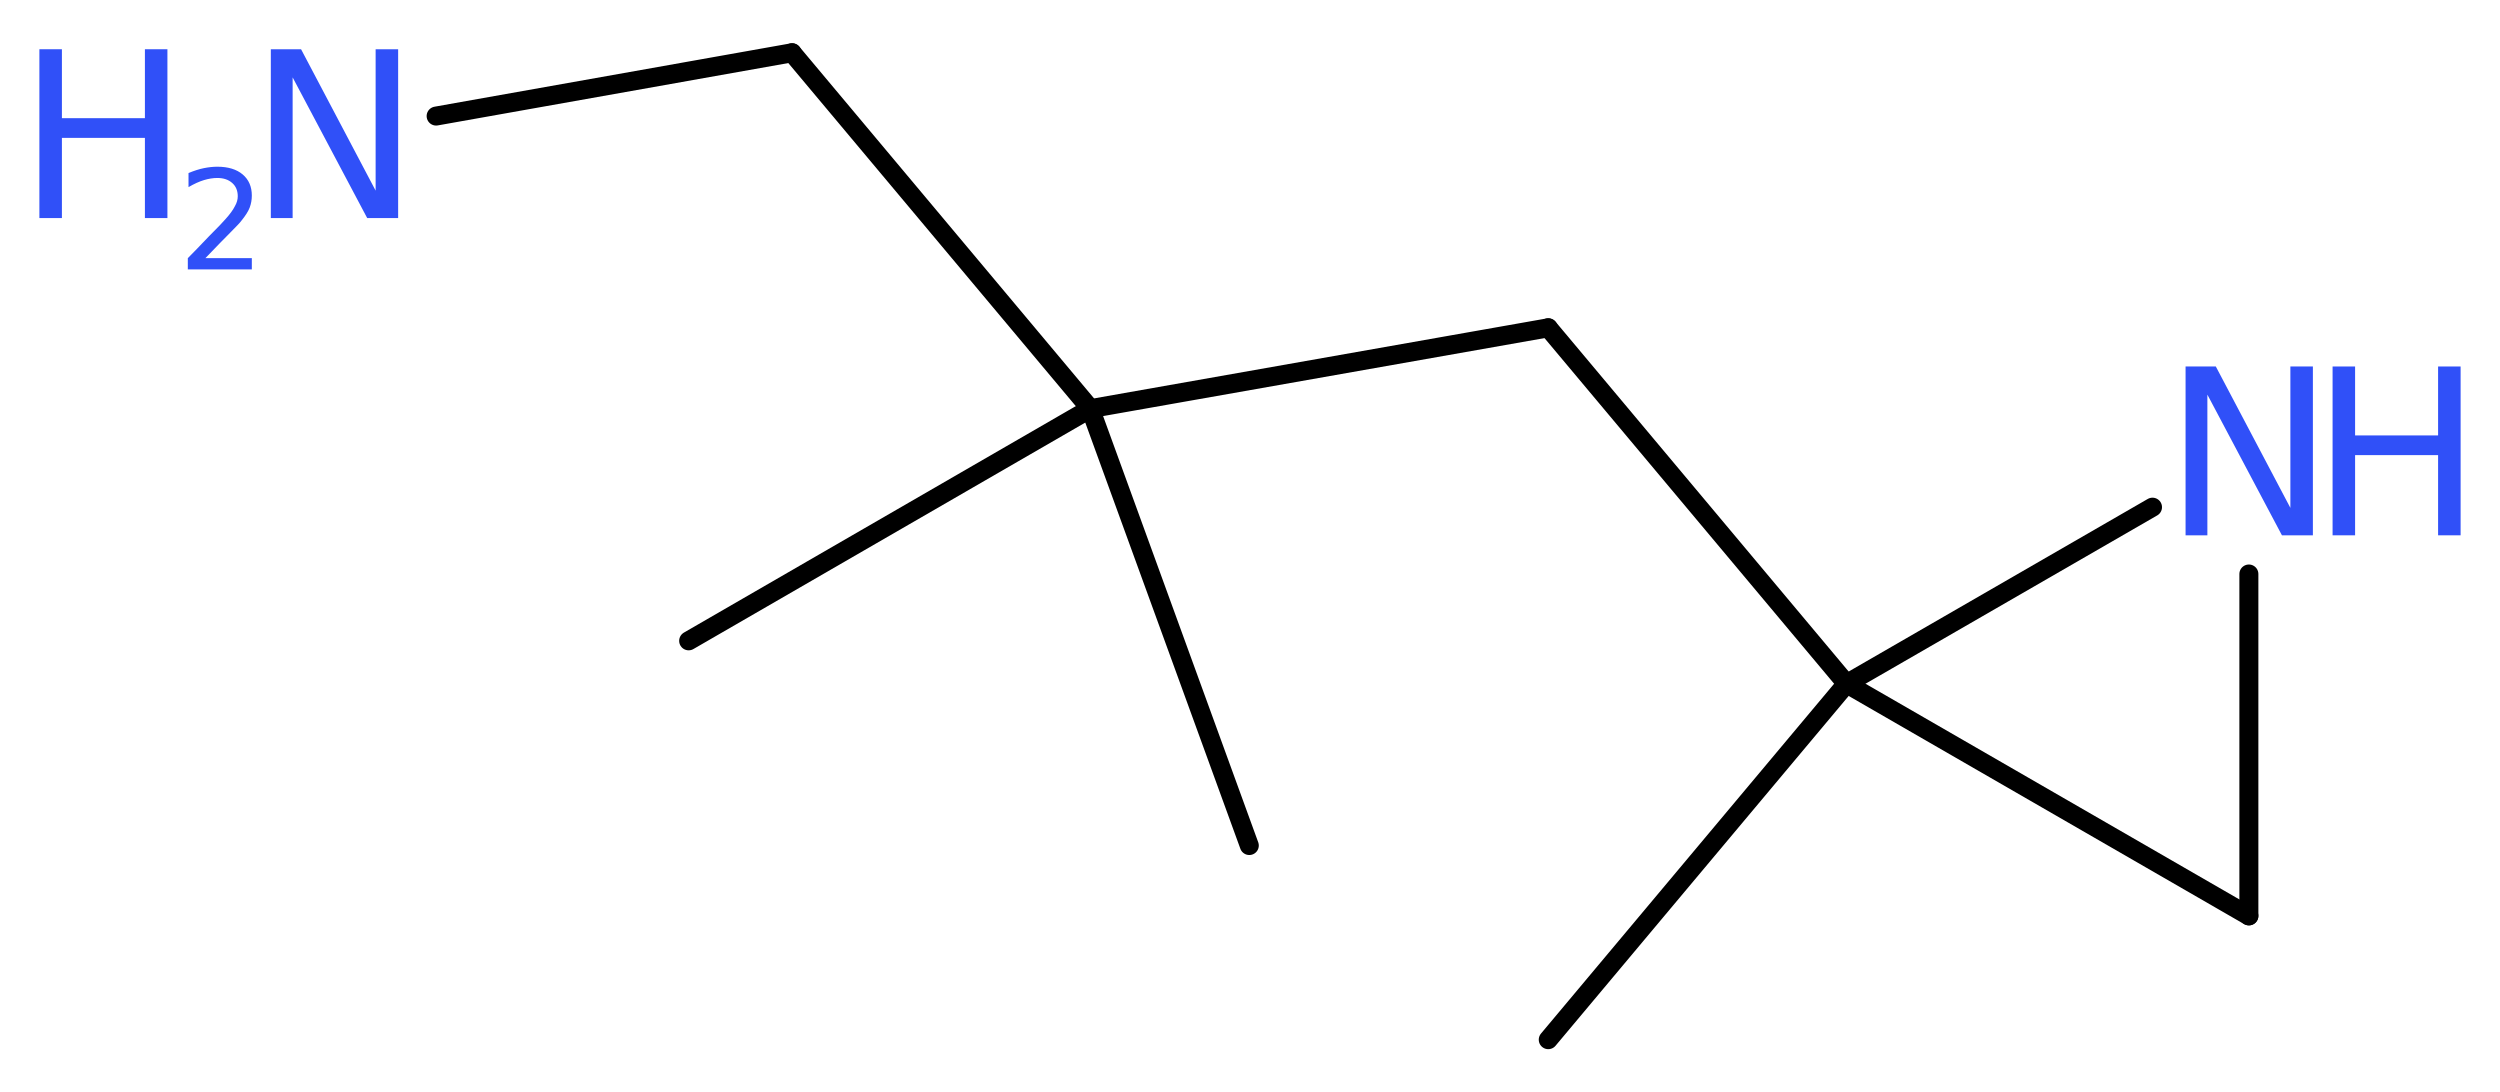
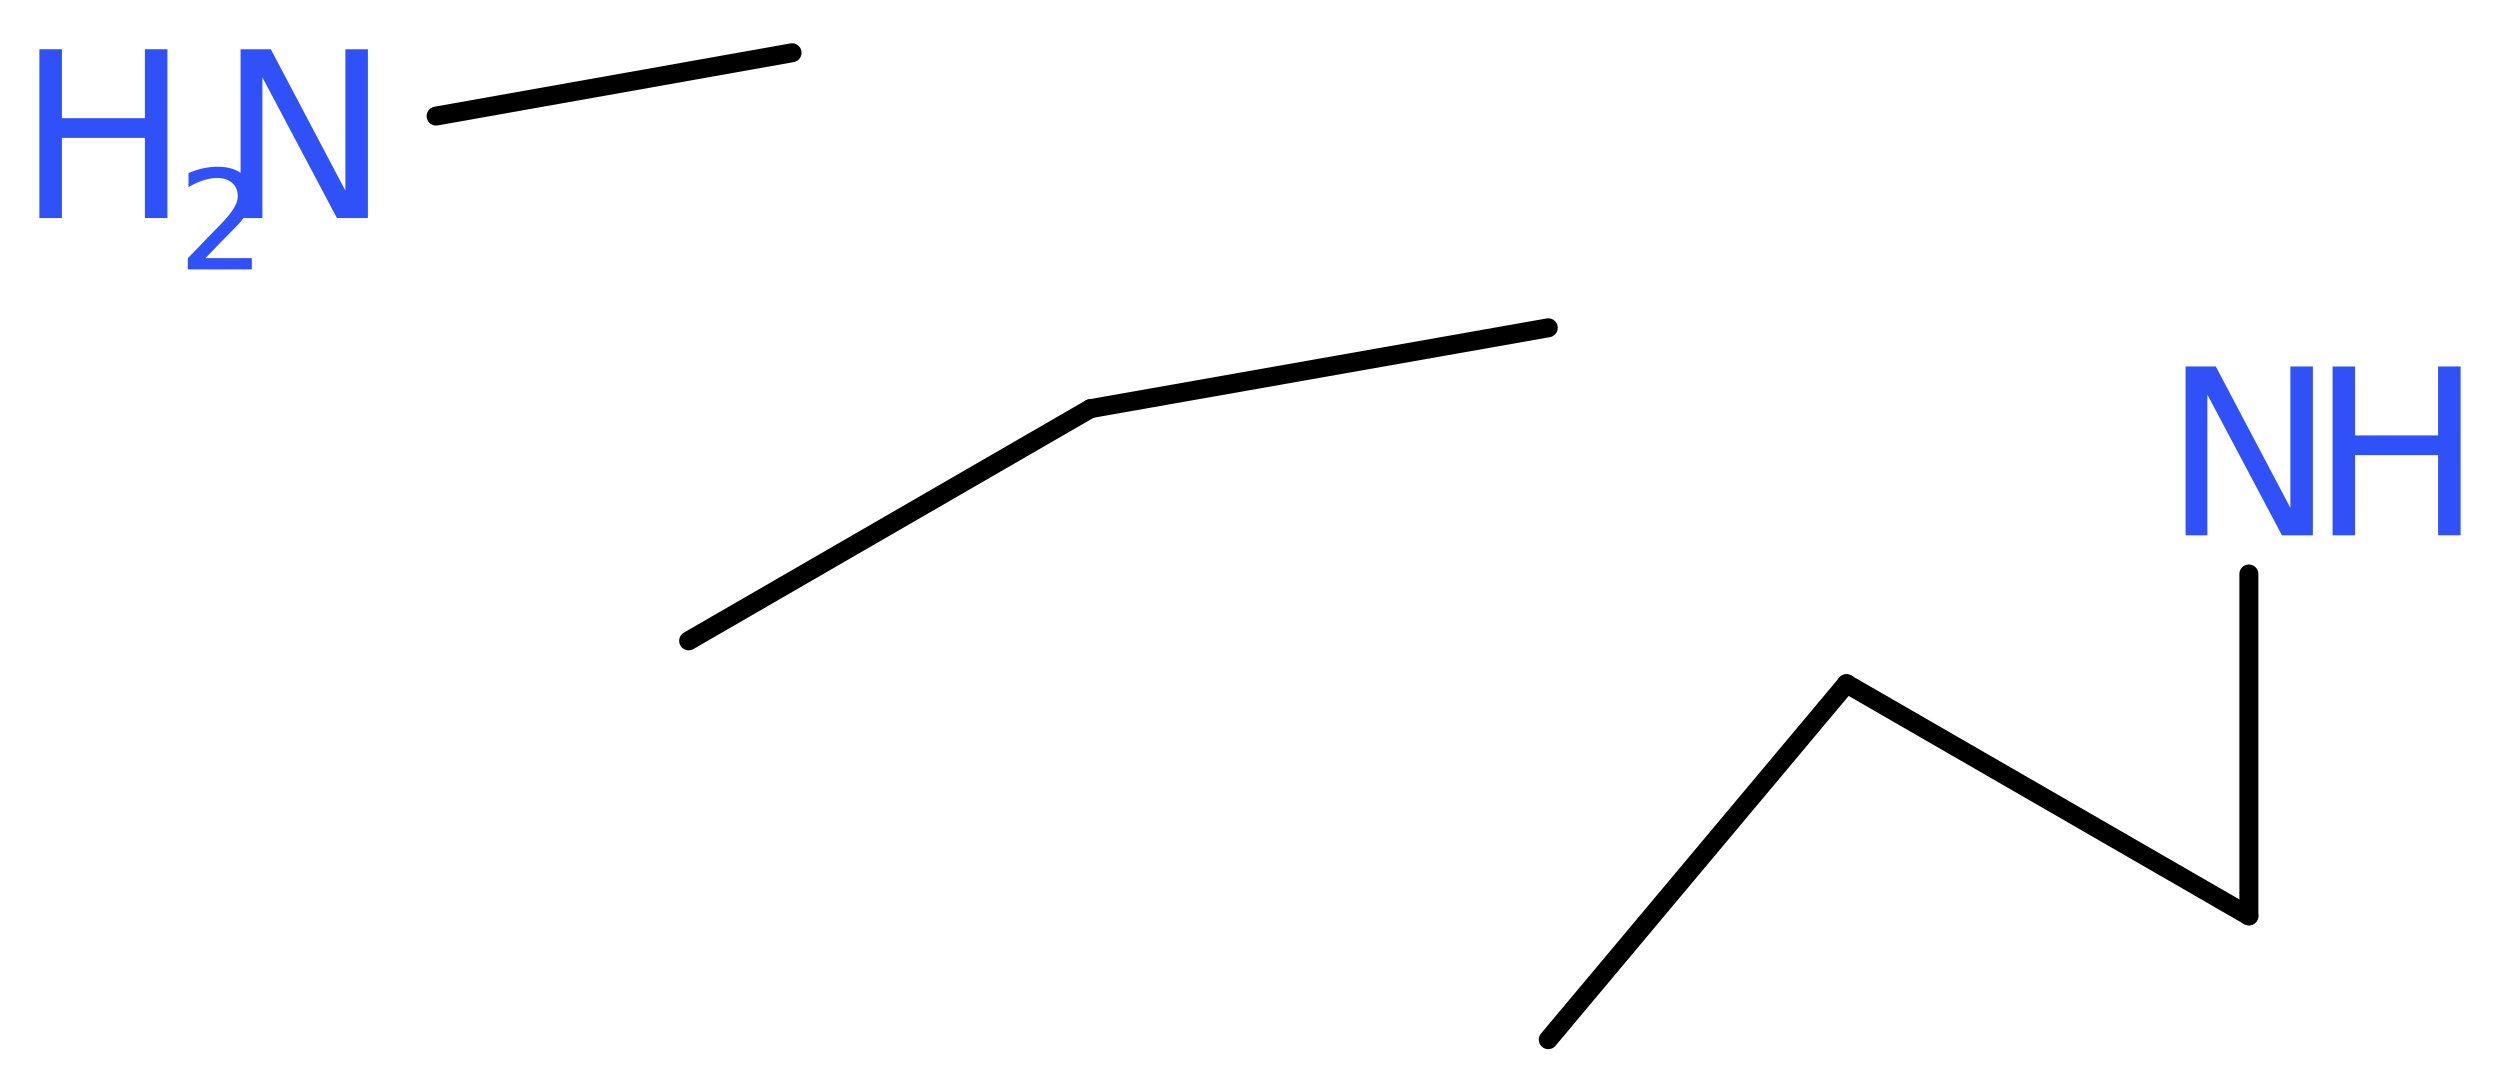
<svg xmlns="http://www.w3.org/2000/svg" version="1.2" width="35.54mm" height="15.53mm" viewBox="0 0 35.54 15.53">
  <desc>Generated by the Chemistry Development Kit (http://github.com/cdk)</desc>
  <g stroke-linecap="round" stroke-linejoin="round" stroke="#000000" stroke-width=".27" fill="#3050F8">
    <rect x=".0" y=".0" width="36.0" height="16.0" fill="#FFFFFF" stroke="none" />
    <g id="mol1" class="mol">
      <line id="mol1bnd1" class="bond" x1="9.79" y1="9.11" x2="15.5" y2="5.81" />
-       <line id="mol1bnd2" class="bond" x1="15.5" y1="5.81" x2="17.76" y2="12.02" />
-       <line id="mol1bnd3" class="bond" x1="15.5" y1="5.81" x2="11.26" y2=".75" />
      <line id="mol1bnd4" class="bond" x1="11.26" y1=".75" x2="6.2" y2="1.65" />
      <line id="mol1bnd5" class="bond" x1="15.5" y1="5.81" x2="22.01" y2="4.66" />
-       <line id="mol1bnd6" class="bond" x1="22.01" y1="4.66" x2="26.25" y2="9.72" />
      <line id="mol1bnd7" class="bond" x1="26.25" y1="9.72" x2="22.01" y2="14.78" />
      <line id="mol1bnd8" class="bond" x1="26.25" y1="9.72" x2="31.97" y2="13.02" />
      <line id="mol1bnd9" class="bond" x1="31.97" y1="13.02" x2="31.97" y2="8.16" />
-       <line id="mol1bnd10" class="bond" x1="26.25" y1="9.72" x2="30.6" y2="7.21" />
      <g id="mol1atm5" class="atom">
-         <path d="M3.85 .7h.43l1.06 2.01v-2.01h.32v2.4h-.44l-1.06 -2.0v2.0h-.31v-2.4z" stroke="none" />
+         <path d="M3.85 .7l1.06 2.01v-2.01h.32v2.4h-.44l-1.06 -2.0v2.0h-.31v-2.4z" stroke="none" />
        <path d="M.56 .7h.32v.98h1.18v-.98h.32v2.4h-.32v-1.14h-1.18v1.14h-.32v-2.4z" stroke="none" />
        <path d="M2.9 3.67h.68v.16h-.91v-.16q.11 -.11 .3 -.31q.19 -.19 .24 -.25q.09 -.1 .13 -.18q.04 -.07 .04 -.14q.0 -.12 -.08 -.19q-.08 -.07 -.21 -.07q-.09 .0 -.19 .03q-.1 .03 -.22 .1v-.2q.12 -.05 .22 -.07q.1 -.02 .19 -.02q.23 .0 .36 .11q.13 .11 .13 .3q.0 .09 -.03 .17q-.03 .08 -.12 .19q-.02 .03 -.15 .16q-.13 .13 -.36 .37z" stroke="none" />
      </g>
      <g id="mol1atm10" class="atom">
        <path d="M31.07 5.21h.43l1.06 2.01v-2.01h.32v2.4h-.44l-1.06 -2.0v2.0h-.31v-2.4z" stroke="none" />
        <path d="M33.16 5.21h.32v.98h1.18v-.98h.32v2.4h-.32v-1.14h-1.18v1.14h-.32v-2.4z" stroke="none" />
      </g>
    </g>
  </g>
</svg>